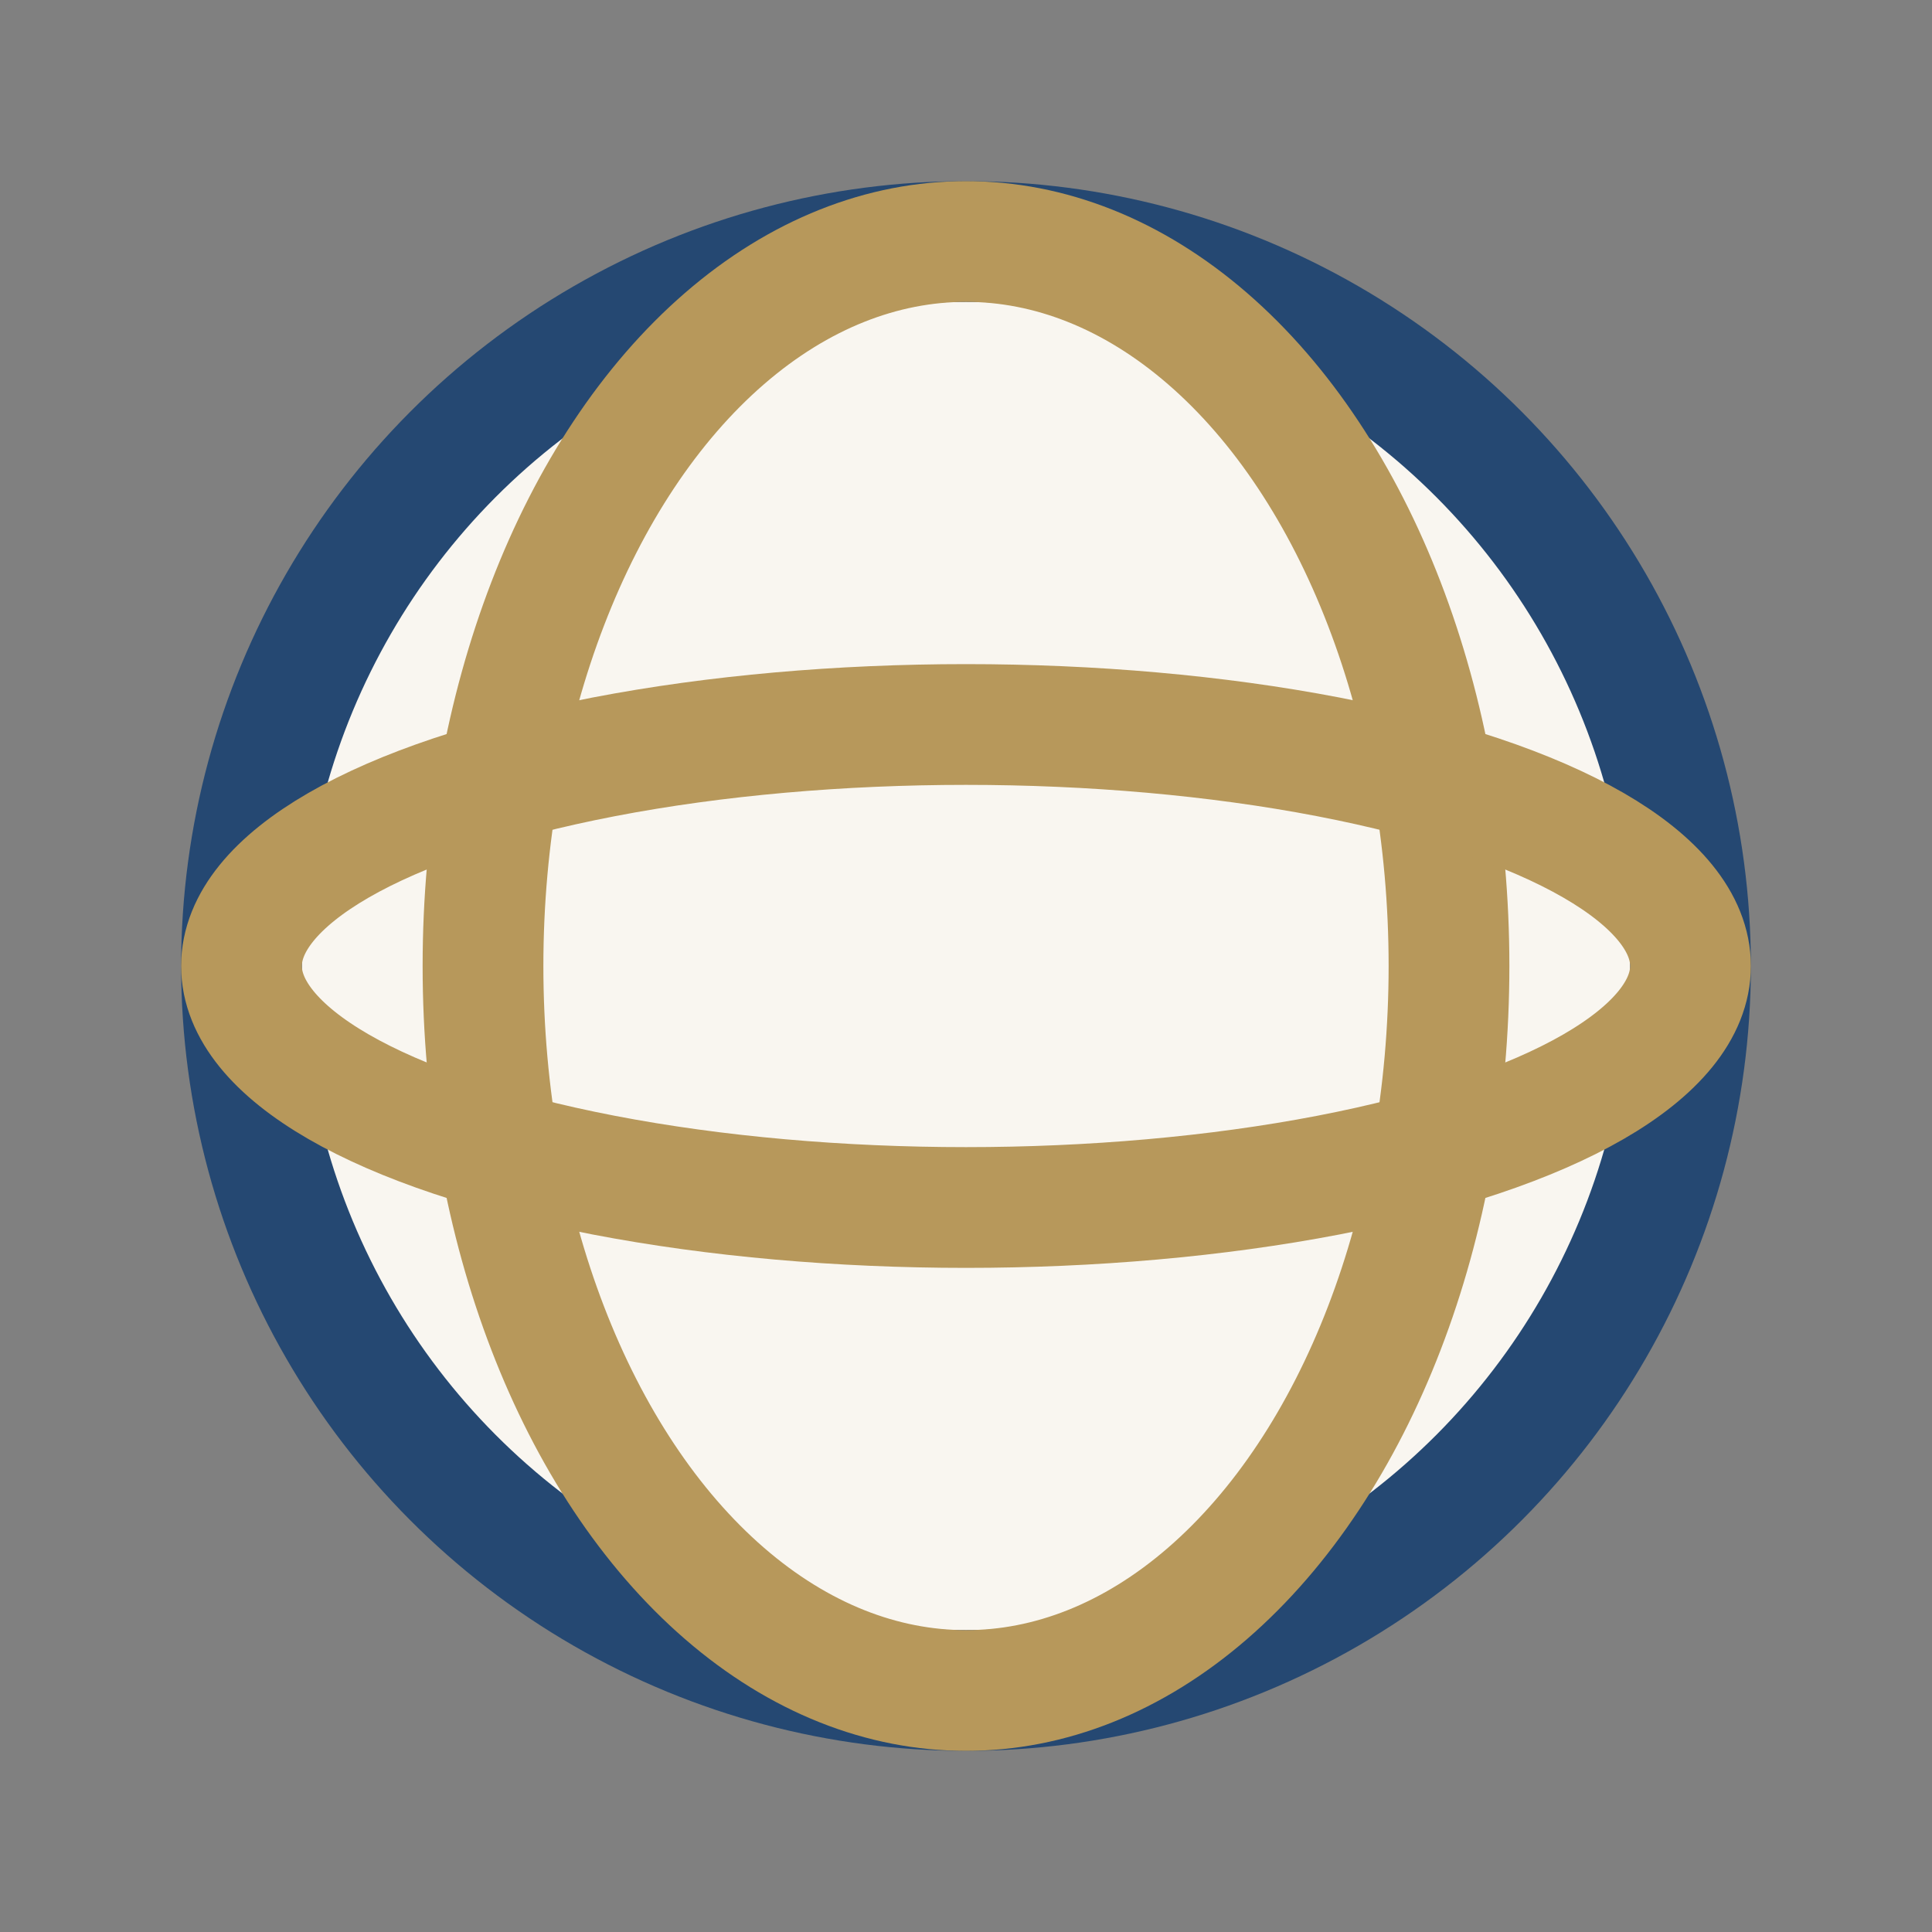
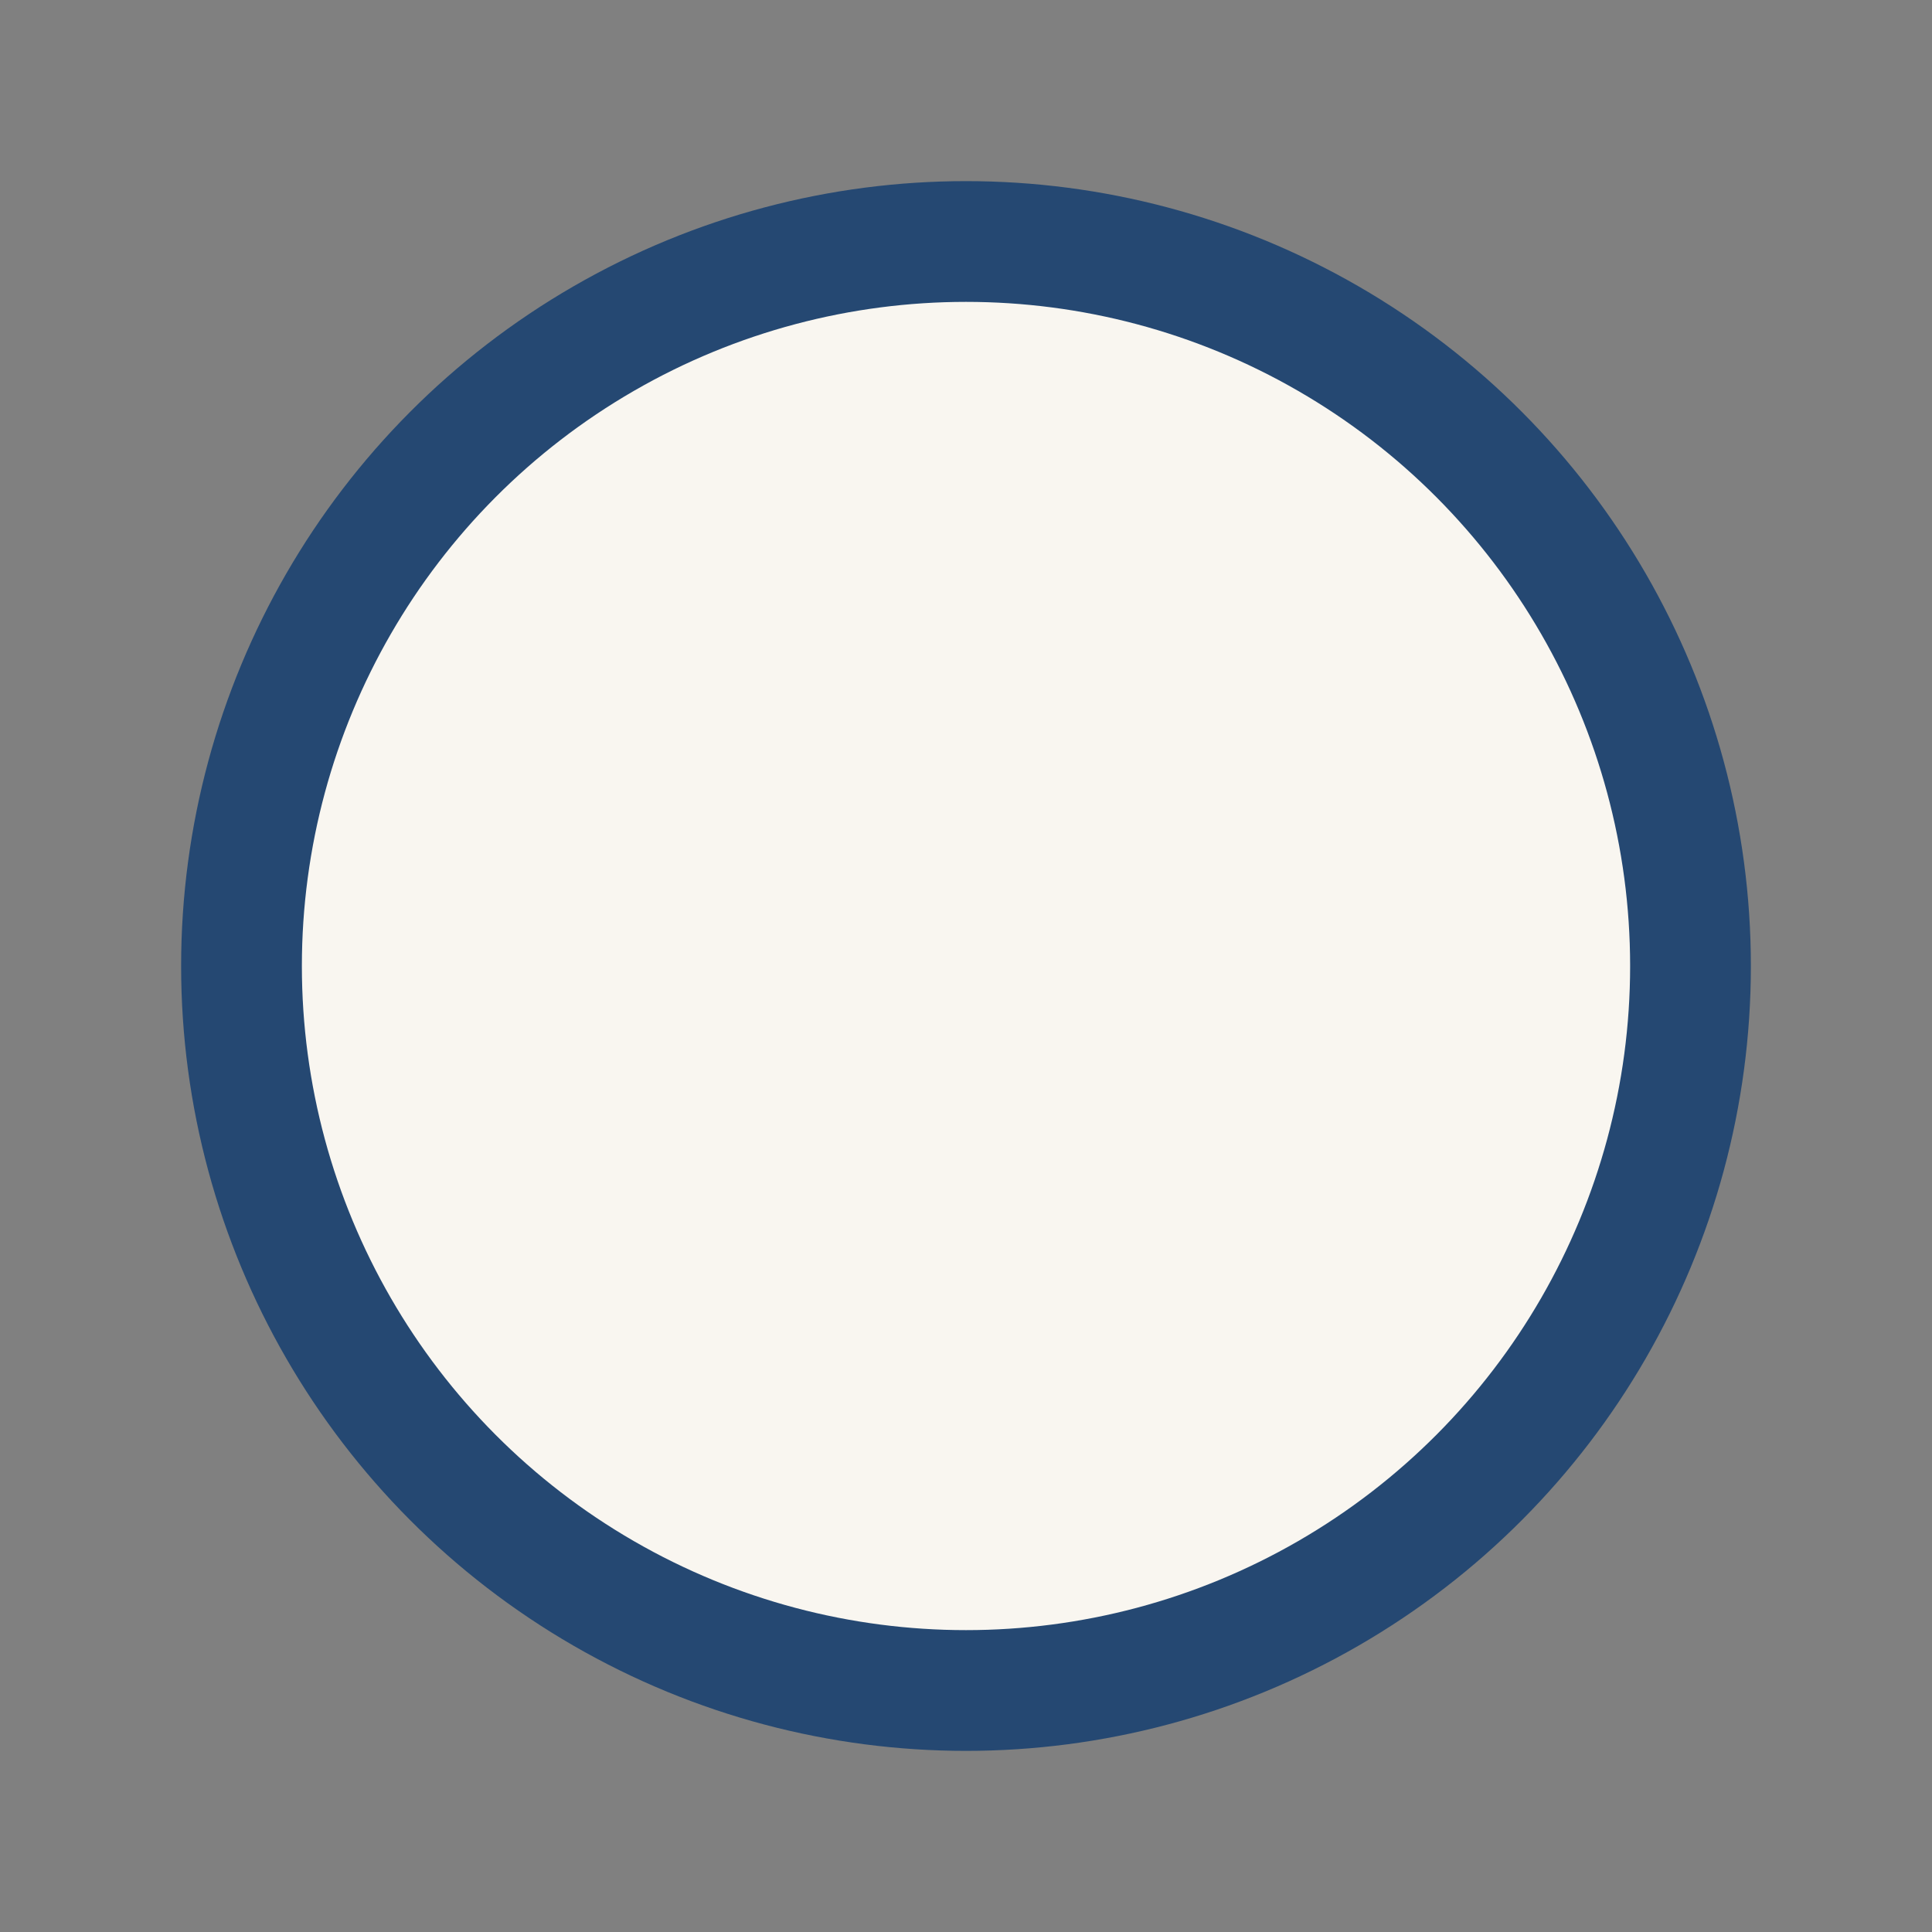
<svg xmlns="http://www.w3.org/2000/svg" width="32" height="32" viewBox="0 0 32 32">
  <rect x="0" y="0" width="32" height="32" fill="#808080" stroke="none" />
  <circle cx="16" cy="16" r="12" fill="#F9F6F0" stroke="#254872" stroke-width="2" />
-   <ellipse cx="16" cy="16" rx="8" ry="12" fill="none" stroke="#B7985B" stroke-width="2" />
-   <ellipse cx="16" cy="16" rx="12" ry="4" fill="none" stroke="#B7985B" stroke-width="2" />
</svg>